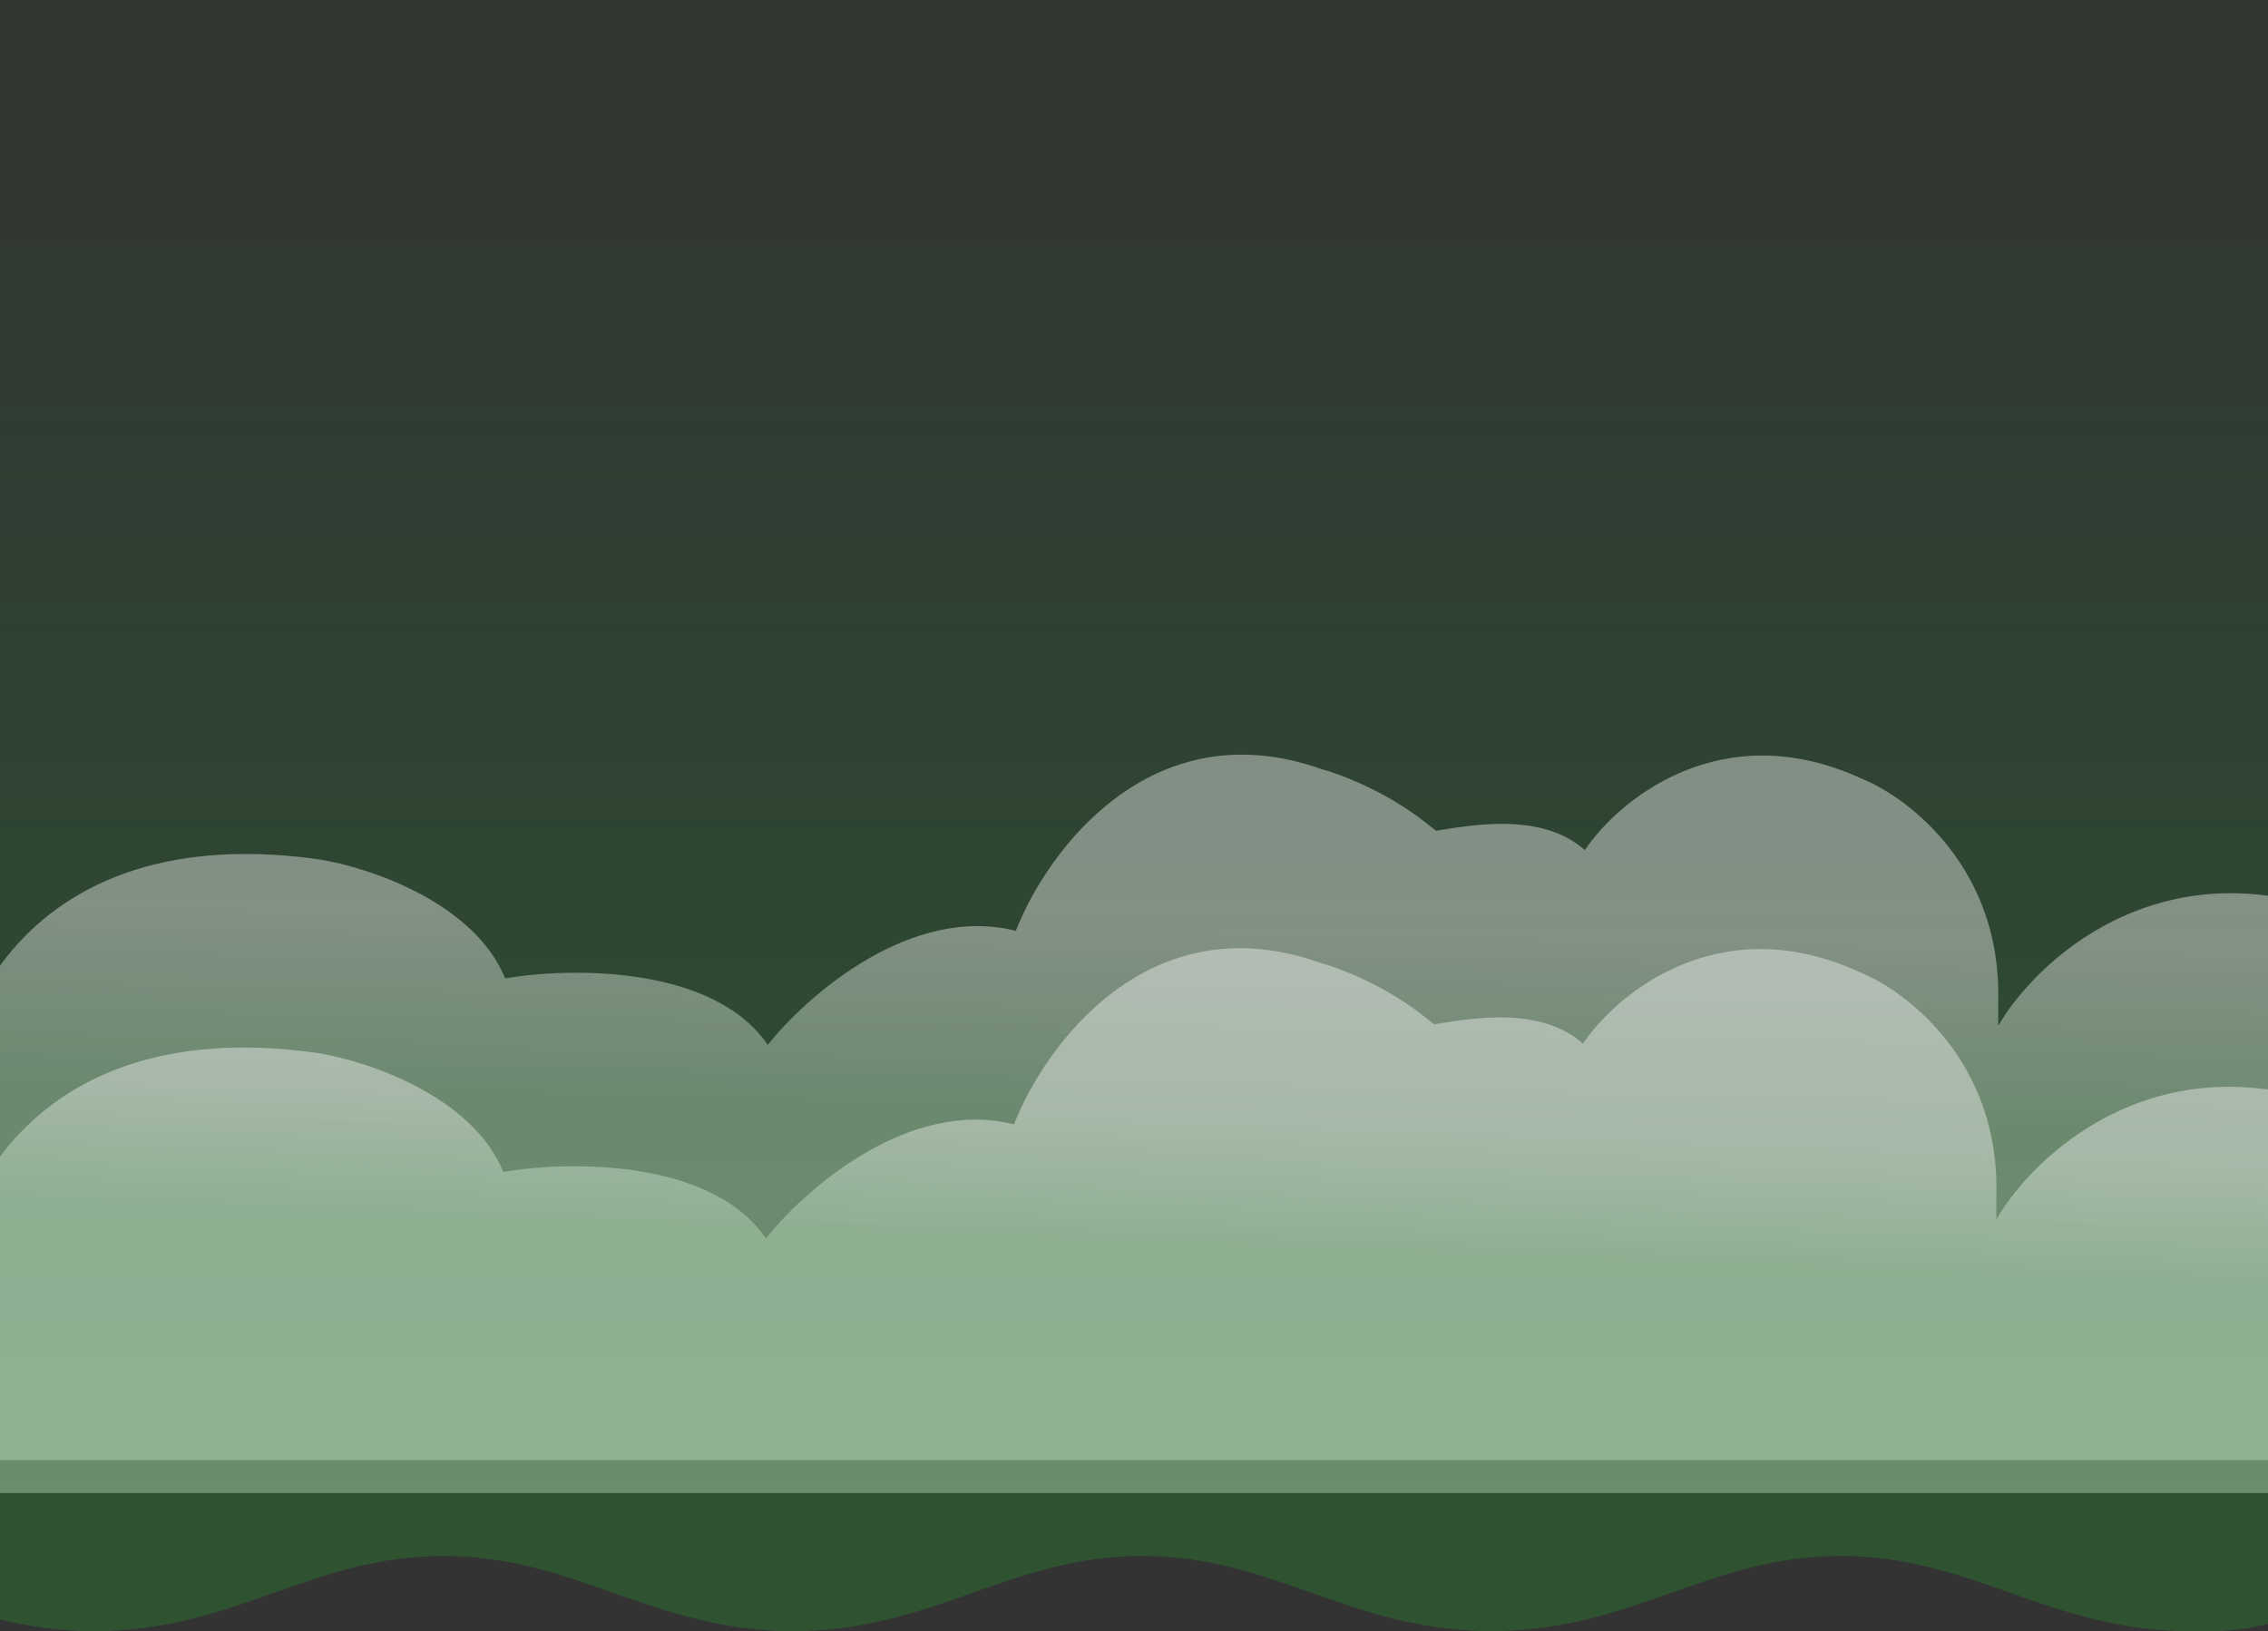
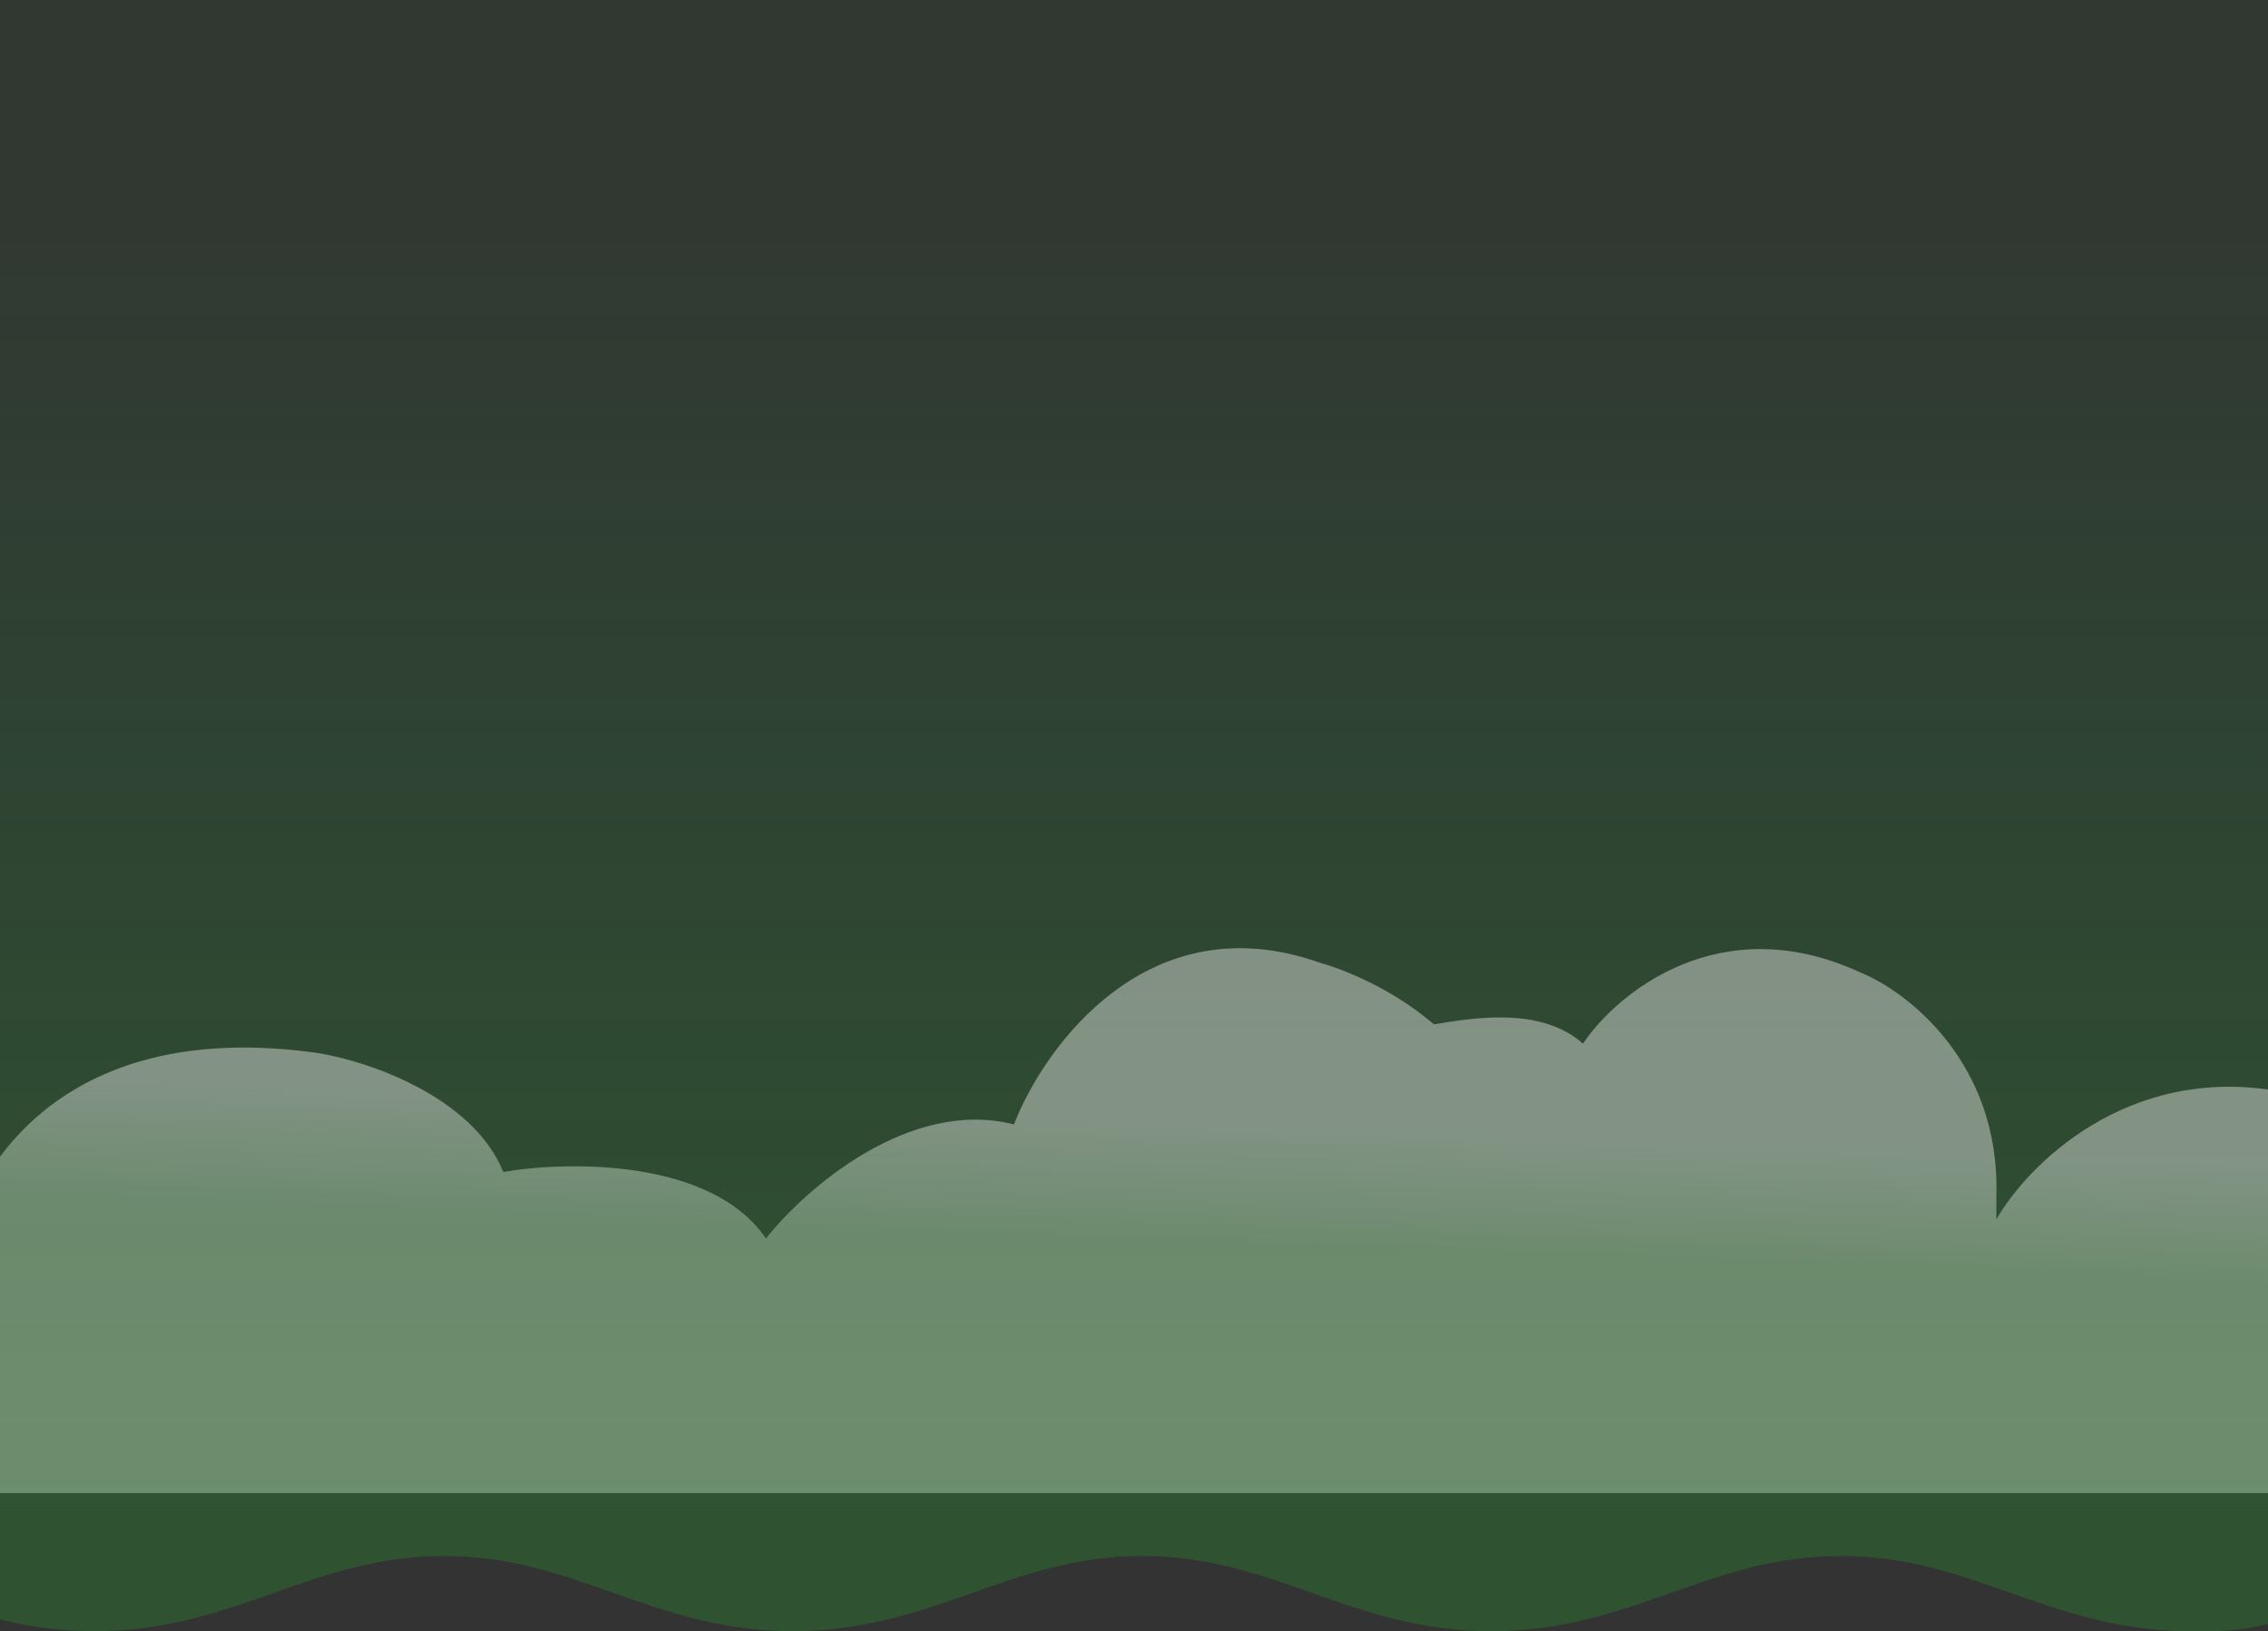
<svg xmlns="http://www.w3.org/2000/svg" viewBox="0 0 1920 1381" fill="none" height="1381" width="1920">
  <rect x="0" y="0" width="1920" height="1381" fill="#333333" stroke="none" />
  <path d="M1853.92 1380.99c-60.14 0-107.07-16.56-152.45-32.58-45.2-15.95-87.89-31.02-143.21-31.02s-98.01 15.07-143.2 31.02c-45.38 16.02-92.32 32.58-152.46 32.58s-107.07-16.56-152.46-32.58c-45.19-15.95-87.88-31.02-143.195-31.02-55.322 0-98.009 15.07-143.203 31.02-45.387 16.02-92.316 32.58-152.459 32.58s-107.077-16.56-152.459-32.58c-45.194-15.95-87.886-31.02-143.203-31.02-55.321 0-98.008 15.07-143.202 31.02-45.387 16.02-92.317 32.58-152.46 32.58-26.425 0-52.578-3.22-79.959-9.83V1273h1920v101.91c-27.38 6.61-39.65 6.08-66.08 6.08" fill-opacity=".3" fill="#279d2d" />
  <path d="M0 0h1920v1272.89H0z" fill="url(#a)" />
-   <path opacity=".4" d="M-341.509 1236.22c-17.841-57.66 0-307.316 114.554-299.27 28.82-8.046 92.223-20.92 115.279-8.046l74.107-20.115c9.607-73.754 84.812-213.215 308.782-181.032 41.171 6.705 130.1 36.207 156.449 100.574 54.895-9.387 176.212-11.264 222.323 56.321 32.937-41.57 121.043-119.079 209.972-96.55 26.075-67.049 114.455-188.273 259.373-136.78 15.1 4.024 53.53 18.507 86.46 44.253 3.94 3.076 7.21 5.646 9.89 7.775 33.21-5.437 90.35-15.29 125.98 16.361 28.82-42.91 116.1-115.054 234.67-60.343 39.8 16.092 118.57 76.436 115.28 189.078v20.114c26.07-45.593 110.34-131.147 238.79-108.618 6.28 1.101 12.08 2.116 17.44 3.052-3.61-1.382-6.72-2.391-9.21-3.052 48.3 8.927 113.48 21.252 9.21 3.052 18.37 7.025 49.73 23.686 77.25 53.268v419.958z" fill="url(#b)" />
  <path opacity=".4" d="M-343.088 1264.08c-17.841-57.66 0-171.32 114.555-163.27 28.819-8.05 92.222-20.92 115.278-8.05l74.108-20.11c9.606-73.755 84.812-213.217 308.781-181.033 41.171 6.705 130.1 36.207 156.45 100.573 54.894-9.387 176.211-11.264 222.323 56.32 32.936-41.57 121.042-119.077 209.971-96.549 26.075-67.049 114.455-188.273 259.372-136.779 15.1 4.023 53.53 18.506 86.46 44.252 3.94 3.076 7.21 5.647 9.9 7.775 33.2-5.437 90.34-15.289 125.97 16.362 28.82-42.911 116.1-115.054 234.67-60.343 39.8 16.092 118.57 76.435 115.28 189.082v20.11c26.07-45.593 110.34-131.147 238.79-108.619 6.28 1.101 12.08 2.117 17.44 3.052-3.61-1.382-6.72-2.391-9.2-3.052 48.29 8.928 113.47 21.252 9.2 3.052 18.38 7.025 49.73 23.686 77.25 53.269v283.958z" fill="url(#c)" />
  <defs>
    <linearGradient gradientUnits="userSpaceOnUse" y2="1272.89" y1="188.252" x2="960" x1="960" id="a">
      <stop stop-opacity=".05" stop-color="#0a9d2d" />
      <stop stop-opacity=".3" stop-color="#279d2d" offset="1" />
    </linearGradient>
    <linearGradient gradientUnits="userSpaceOnUse" y2="937.568" y1="778.119" x2="751.89" x1="755.477" id="b">
      <stop stop-color="#fff" />
      <stop stop-color="#c6e6c9" offset="1" />
    </linearGradient>
    <linearGradient gradientUnits="userSpaceOnUse" y2="1041.88" y1="941.979" x2="750.037" x1="753.899" id="c">
      <stop stop-color="#fff" />
      <stop stop-color="#c6e6c9" offset="1" />
    </linearGradient>
  </defs>
</svg>